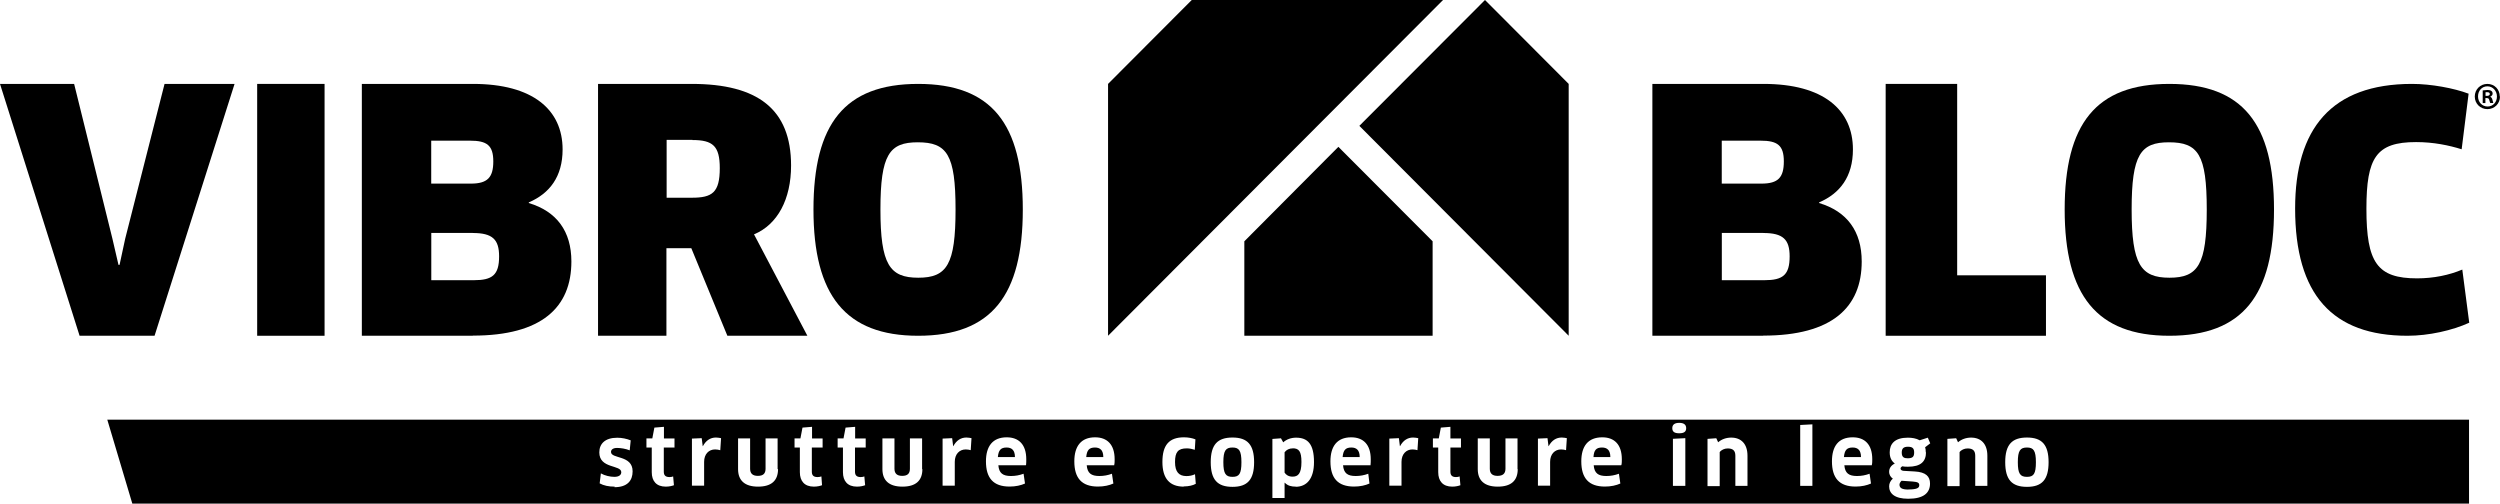
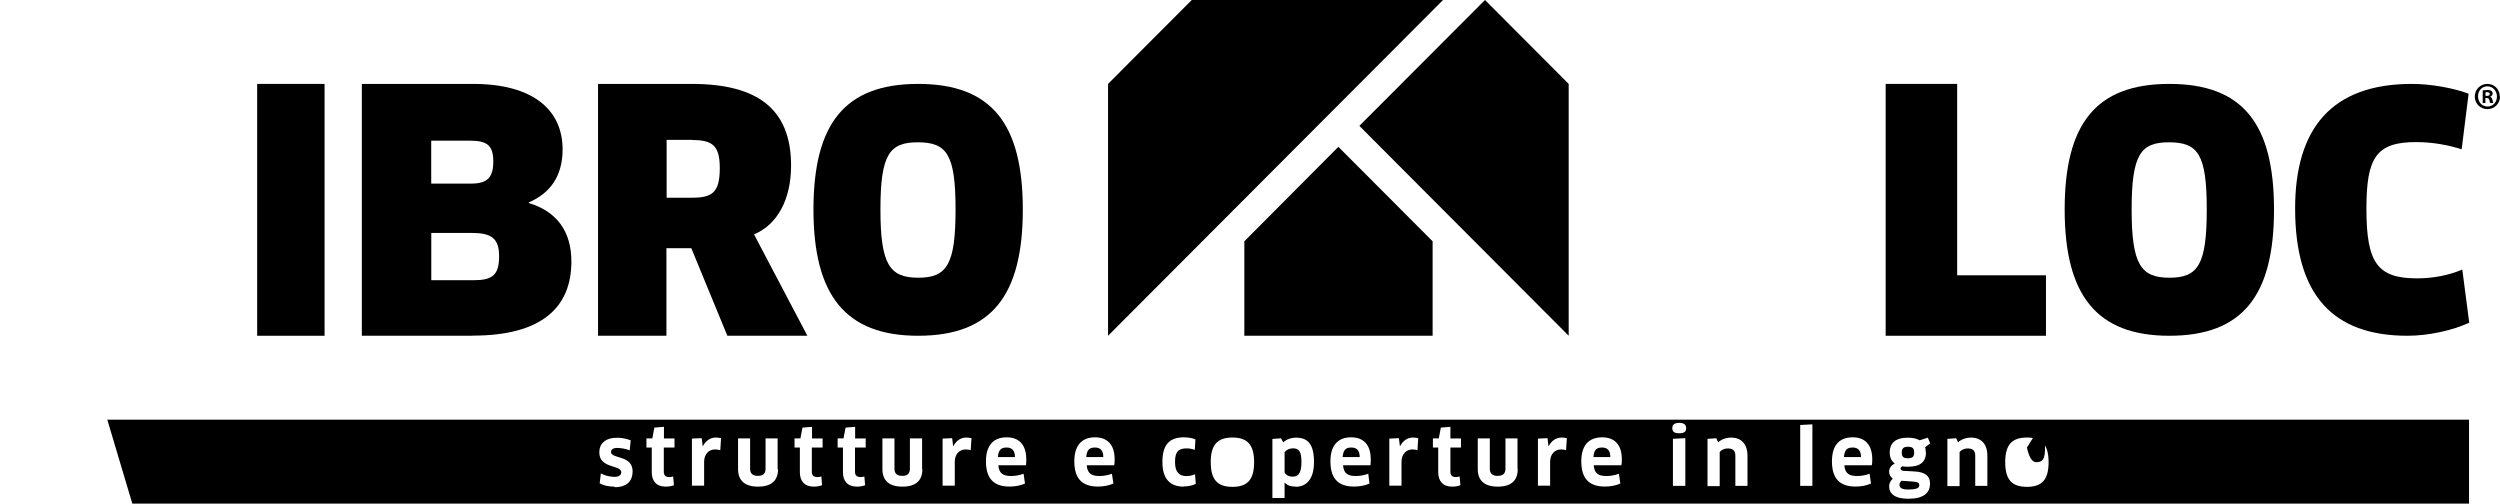
<svg xmlns="http://www.w3.org/2000/svg" id="Livello_1" data-name="Livello 1" viewBox="0 0 352.78 71.06">
  <defs>
    <style>      .cls-1 {        stroke-width: 0px;      }    </style>
  </defs>
  <path class="cls-1" d="M347.35,21.06c-1.75-.55-3.94-1.01-6.41-1.01-5.63,0-7.01,2.18-7.01,9.4,0,7.61,1.52,9.83,7.15,9.83,2.33,0,4.54-.46,6.38-1.24l.98,7.5c-2.38,1.09-5.72,1.84-8.71,1.84-10.6,0-15.86-5.8-15.86-17.96,0-11.23,5.09-17.58,16.49-17.58,2.7,0,5.92.6,7.99,1.38l-.98,7.84h-.03Z" />
-   <polygon class="cls-1" points="33.1 11.84 21.81 47.38 11.23 47.38 0 11.84 10.46 11.84 15.86 33.67 16.72 37.38 16.87 37.38 17.67 33.67 23.22 11.84 33.1 11.84" />
  <rect class="cls-1" x="36.29" y="11.84" width="9.51" height="35.54" />
  <path class="cls-1" d="M66.72,47.38h-15.66V11.84h15.69c8.45,0,12.64,3.65,12.64,9.25,0,3.85-1.84,6.21-4.77,7.47v.09c3.94,1.18,6.01,3.99,6.01,8.25,0,6.44-4.14,10.46-13.91,10.46M66.37,19.85h-5.52v6.06h5.6c2.33,0,3.16-.86,3.16-3.13s-.89-2.93-3.28-2.93M66.72,32.87h-5.86v6.67h6.01c2.59,0,3.56-.72,3.56-3.36,0-2.38-.92-3.3-3.71-3.3" />
-   <path class="cls-1" d="M248.83,47.38h-15.66V11.84h15.69c8.45,0,12.61,3.65,12.61,9.25,0,3.85-1.84,6.21-4.77,7.47v.09c3.94,1.18,6.01,3.99,6.01,8.25,0,6.44-4.14,10.46-13.91,10.46M248.48,19.85h-5.52v6.06h5.6c2.36,0,3.16-.86,3.16-3.13s-.89-2.93-3.28-2.93M248.83,32.87h-5.86v6.67h6.01c2.59,0,3.56-.72,3.56-3.36,0-2.38-.92-3.3-3.71-3.3" />
  <path class="cls-1" d="M106.4,33.07l7.53,14.31h-11.29l-5.09-12.36h-3.51v12.36h-9.65V11.84h13.22c9.31,0,14.02,3.56,14.02,11.52,0,4.74-1.9,8.33-5.23,9.71M97.72,19.74h-3.65v8.16h3.56c2.87,0,3.94-.72,3.94-4.17,0-3.13-.98-3.97-3.85-3.97" />
  <path class="cls-1" d="M129.56,47.38c-10.26,0-14.77-5.72-14.77-17.81s4.4-17.73,14.77-17.73,14.77,5.63,14.77,17.73-4.4,17.81-14.77,17.81M129.5,20.08c-3.99,0-5.26,1.72-5.26,9.48s1.29,9.63,5.34,9.63,5.26-1.87,5.26-9.63-1.21-9.48-5.34-9.48" />
  <path class="cls-1" d="M306.12,47.38c-10.26,0-14.77-5.72-14.77-17.81s4.4-17.73,14.77-17.73,14.77,5.63,14.77,17.73-4.4,17.81-14.77,17.81M306.06,20.08c-3.99,0-5.26,1.72-5.26,9.48s1.29,9.63,5.34,9.63,5.26-1.87,5.26-9.63-1.21-9.48-5.34-9.48" />
  <path class="cls-1" d="M352.78,13.62c0,1.01-.78,1.78-1.78,1.78s-1.78-.78-1.78-1.78.78-1.78,1.78-1.78,1.75.78,1.75,1.78M349.68,13.62c0,.78.57,1.41,1.35,1.41s1.32-.63,1.32-1.41-.57-1.44-1.35-1.44-1.32.63-1.32,1.41M350.74,14.54h-.4v-1.78c.17,0,.37-.06.66-.06.32,0,.46.06.57.14.11.09.17.2.17.37,0,.2-.14.34-.34.43h0c.17.09.26.23.32.46.06.26.09.37.11.43h-.43s-.09-.23-.14-.43c-.03-.17-.14-.26-.34-.26h-.2v.69h.03ZM350.74,13.53h.2c.23,0,.4-.09.4-.26s-.11-.26-.37-.26h-.23v.52Z" />
  <polygon class="cls-1" points="203.63 0 168.17 0 156.36 11.84 156.36 47.38 203.63 0" />
  <polygon class="cls-1" points="191.82 17.76 209.55 0 221.36 11.84 221.36 47.38 191.82 17.76" />
  <polygon class="cls-1" points="188.86 20.72 175.59 34.05 175.59 47.38 202.16 47.38 202.16 34.05 188.86 20.72" />
  <polygon class="cls-1" points="288.71 38.85 288.71 47.38 266.09 47.38 266.09 11.84 276.18 11.84 276.18 38.85 288.71 38.85" />
  <g>
    <path class="cls-1" d="M142.05,63.15c-.83,0-1.15.37-1.24,1.35h2.41c0-.98-.46-1.35-1.18-1.35Z" />
    <path class="cls-1" d="M190.7,63.15c-.83,0-1.15.37-1.24,1.35h2.41c0-.98-.46-1.35-1.18-1.35Z" />
    <path class="cls-1" d="M182.42,63.27c-.49,0-.89.2-1.15.55v2.87c.2.32.57.57,1.12.57.75,0,1.26-.37,1.26-2.07,0-1.52-.37-1.93-1.24-1.93Z" />
    <path class="cls-1" d="M226.07,63.15c-.83,0-1.15.37-1.21,1.35h2.38c0-.98-.46-1.35-1.18-1.35Z" />
-     <path class="cls-1" d="M173.92,63.15c-.95,0-1.29.43-1.29,2.07s.34,2.07,1.29,2.07,1.26-.43,1.26-2.07-.34-2.07-1.26-2.07Z" />
    <path class="cls-1" d="M261.44,63.15c-.83,0-1.15.37-1.24,1.35h2.41c0-.98-.46-1.35-1.18-1.35Z" />
    <path class="cls-1" d="M154.52,63.15c-.83,0-1.15.37-1.24,1.35h2.41c0-.98-.46-1.35-1.18-1.35Z" />
    <path class="cls-1" d="M15.14,59.22l3.53,11.84h329.74v-11.84H15.14ZM86.72,68.67c-.8,0-1.52-.14-2.1-.46l.17-1.41c.55.32,1.32.49,1.9.49.69,0,.98-.29.98-.66,0-1.06-3.1-.46-3.1-2.79,0-1.21.8-2.07,2.53-2.07.66,0,1.32.14,1.9.37l-.14,1.41c-.55-.23-1.29-.34-1.78-.34-.57,0-.86.23-.86.57,0,1.01,3.05.4,3.05,2.73,0,1.32-.75,2.24-2.56,2.24l.03-.09ZM95.16,63.15h-1.49v3.42c0,.52.26.75.8.75.17,0,.4-.03.52-.09l.11,1.24c-.23.09-.66.2-1.15.2-1.32,0-1.98-.78-1.98-2.04v-3.48h-.75v-1.29h.83l.29-1.52,1.35-.11v1.64h1.49v1.29h-.03ZM101.63,63.53c-.2-.06-.46-.11-.72-.11-.89,0-1.55.66-1.55,1.75v3.36h-1.72v-6.64l1.38-.06.14,1.12h.03c.43-.8,1.06-1.21,1.84-1.21.29,0,.55.06.72.09,0,0-.11,1.7-.11,1.7ZM109.79,66.2c0,1.61-.92,2.47-2.82,2.47s-2.82-.89-2.82-2.47v-4.34h1.7v4.28c0,.66.34,1.01,1.09,1.01s1.09-.32,1.09-1.01v-4.28h1.7v4.34h.06ZM116.05,63.15h-1.49v3.42c0,.52.26.75.8.75.17,0,.4-.03.55-.09l.09,1.24c-.23.09-.66.2-1.15.2-1.32,0-1.98-.78-1.98-2.04v-3.48h-.75v-1.29h.83l.29-1.52,1.35-.11v1.64h1.49v1.29h-.03ZM122.14,63.15h-1.49v3.42c0,.52.26.75.8.75.17,0,.4-.03.52-.09l.11,1.24c-.23.09-.66.2-1.15.2-1.32,0-1.98-.78-1.98-2.04v-3.48h-.75v-1.29h.83l.29-1.52,1.35-.11v1.64h1.49v1.29h-.03ZM130.16,66.2c0,1.61-.92,2.47-2.82,2.47s-2.82-.89-2.82-2.47v-4.34h1.7v4.28c0,.66.34,1.01,1.09,1.01s1.09-.32,1.09-1.01v-4.28h1.72v4.34h.03ZM137,63.53c-.2-.06-.46-.11-.72-.11-.89,0-1.55.66-1.55,1.75v3.36h-1.72v-6.64l1.35-.06.14,1.12h.03c.43-.8,1.06-1.21,1.84-1.21.29,0,.55.06.72.09l-.11,1.7h.03ZM144.76,65.65h-3.88c.09,1.12.63,1.52,1.78,1.52.63,0,1.21-.11,1.78-.32l.2,1.38c-.57.26-1.32.43-2.18.43-2.3,0-3.33-1.21-3.33-3.56,0-2.13.95-3.39,2.93-3.39,1.7,0,2.76,1.01,2.76,3.1,0,.26,0,.57-.03.8l-.03.03ZM157.23,65.65h-3.88c.09,1.12.63,1.52,1.78,1.52.63,0,1.21-.11,1.78-.32l.2,1.38c-.57.26-1.32.43-2.18.43-2.3,0-3.33-1.21-3.33-3.56,0-2.13.95-3.39,2.93-3.39,1.7,0,2.76,1.01,2.76,3.1,0,.26,0,.57-.06.8v.03ZM167.05,68.67c-1.98,0-3.02-1.12-3.02-3.48s.92-3.48,3.05-3.48c.57,0,1.18.11,1.61.29l-.09,1.47c-.34-.11-.75-.2-1.12-.2-1.24,0-1.67.52-1.67,1.93s.57,1.98,1.61,1.98c.43,0,.86-.09,1.21-.26l.11,1.35c-.4.23-1.01.37-1.7.37v.03ZM173.92,68.7c-2.13,0-3.07-1.01-3.07-3.48s.95-3.48,3.07-3.48,3.05,1.03,3.05,3.48-.92,3.48-3.05,3.48ZM182.85,68.67c-.6,0-1.12-.11-1.55-.55h-.03v2.15h-1.72v-8.33l1.21-.09.32.57c.46-.43,1.12-.66,1.81-.66,1.64,0,2.53.89,2.53,3.45,0,2.36-1.03,3.48-2.59,3.48l.03-.03ZM193.4,65.65h-3.88c.09,1.12.63,1.52,1.78,1.52.63,0,1.21-.11,1.78-.32l.17,1.38c-.57.26-1.32.43-2.18.43-2.3,0-3.33-1.21-3.33-3.56,0-2.13.95-3.39,2.93-3.39,1.7,0,2.76,1.01,2.76,3.1,0,.26,0,.57-.03.8v.03ZM200.04,63.53c-.2-.06-.46-.11-.72-.11-.89,0-1.55.66-1.55,1.75v3.36h-1.72v-6.64l1.35-.06.14,1.12h.03c.43-.8,1.06-1.21,1.84-1.21.29,0,.55.06.72.09l-.11,1.7h.03ZM206.16,63.15h-1.49v3.42c0,.52.26.75.78.75.17,0,.4-.03.52-.09l.11,1.24c-.23.09-.66.2-1.15.2-1.32,0-1.98-.78-1.98-2.04v-3.48h-.75v-1.29h.83l.29-1.52,1.35-.11v1.64h1.49s0,1.29,0,1.29ZM214.17,66.2c0,1.61-.92,2.47-2.82,2.47s-2.82-.89-2.82-2.47v-4.34h1.7v4.28c0,.66.34,1.01,1.09,1.01s1.12-.32,1.12-1.01v-4.28h1.7v4.34h.03ZM221.01,63.53c-.2-.06-.46-.11-.72-.11-.89,0-1.55.66-1.55,1.75v3.36h-1.72v-6.64l1.35-.06.14,1.12h.03c.43-.8,1.06-1.21,1.84-1.21.29,0,.55.06.72.09l-.11,1.7h.03ZM228.77,65.65h-3.88c.09,1.12.63,1.52,1.78,1.52.63,0,1.21-.11,1.78-.32l.2,1.38c-.57.26-1.32.43-2.18.43-2.3,0-3.33-1.21-3.33-3.56,0-2.13.95-3.39,2.96-3.39,1.7,0,2.76,1.01,2.76,3.1,0,.26,0,.57-.06.8l-.03.03ZM237.82,68.56h-1.75v-6.64l1.75-.09v6.72ZM236.96,61.14c-.66,0-.98-.2-.98-.72,0-.49.32-.75.98-.75s.98.26.98.75-.29.72-.98.72ZM246.58,68.56h-1.7v-4.25c0-.75-.37-1.03-1.09-1.03-.43,0-.89.2-1.12.52v4.8h-1.72v-6.67l1.24-.09.26.57c.49-.43,1.15-.66,1.84-.66,1.41,0,2.3.89,2.3,2.56,0,0,0,4.25,0,4.25ZM255.75,68.56h-1.72v-8.59l1.72-.09v8.68ZM264.14,65.65h-3.88c.09,1.12.63,1.52,1.78,1.52.63,0,1.21-.11,1.78-.32l.2,1.38c-.57.26-1.32.43-2.18.43-2.3,0-3.33-1.21-3.33-3.56,0-2.13.92-3.39,2.93-3.39,1.7,0,2.76,1.01,2.76,3.1,0,.26,0,.57-.06.8v.03ZM271.78,63.82c0,1.29-.72,2.04-2.53,2.04-.29,0-.57,0-.83-.06-.14.09-.23.2-.23.32,0,.17.14.29.43.32l1.58.09c1.55.09,2.15.69,2.15,1.7,0,1.32-.89,2.15-3.07,2.15-1.93,0-2.7-.75-2.7-1.75,0-.4.17-.78.52-1.09-.29-.2-.52-.52-.52-.98s.26-.89.8-1.15c-.43-.32-.72-.8-.72-1.58,0-1.21.72-2.07,2.56-2.07.57,0,1.18.09,1.67.37l1.15-.37.34.8-.72.55c.06.2.09.43.09.72h.03ZM280.43,68.56h-1.7v-4.25c0-.75-.37-1.03-1.09-1.03-.43,0-.89.2-1.12.52v4.8h-1.72v-6.67l1.24-.09.26.57c.49-.43,1.15-.66,1.84-.66,1.41,0,2.3.89,2.3,2.56,0,0,0,4.25,0,4.25ZM286.03,68.7c-2.13,0-3.07-1.01-3.07-3.48s.95-3.48,3.07-3.48,3.05,1.03,3.05,3.48-.92,3.48-3.05,3.48Z" />
    <path class="cls-1" d="M269.25,63.04c-.66,0-.89.26-.89.83,0,.66.34.8.83.8.72,0,.92-.23.92-.83s-.26-.8-.89-.8h.03Z" />
-     <path class="cls-1" d="M286.03,63.15c-.95,0-1.29.43-1.29,2.07s.34,2.07,1.29,2.07,1.26-.43,1.26-2.07-.34-2.07-1.26-2.07Z" />
+     <path class="cls-1" d="M286.03,63.15s.34,2.07,1.29,2.07,1.26-.43,1.26-2.07-.34-2.07-1.26-2.07Z" />
    <path class="cls-1" d="M269.28,69.07c1.26,0,1.55-.23,1.55-.6,0-.32-.17-.46-.92-.52l-1.58-.11c-.17.17-.29.37-.29.55,0,.46.34.69,1.24.69Z" />
  </g>
</svg>